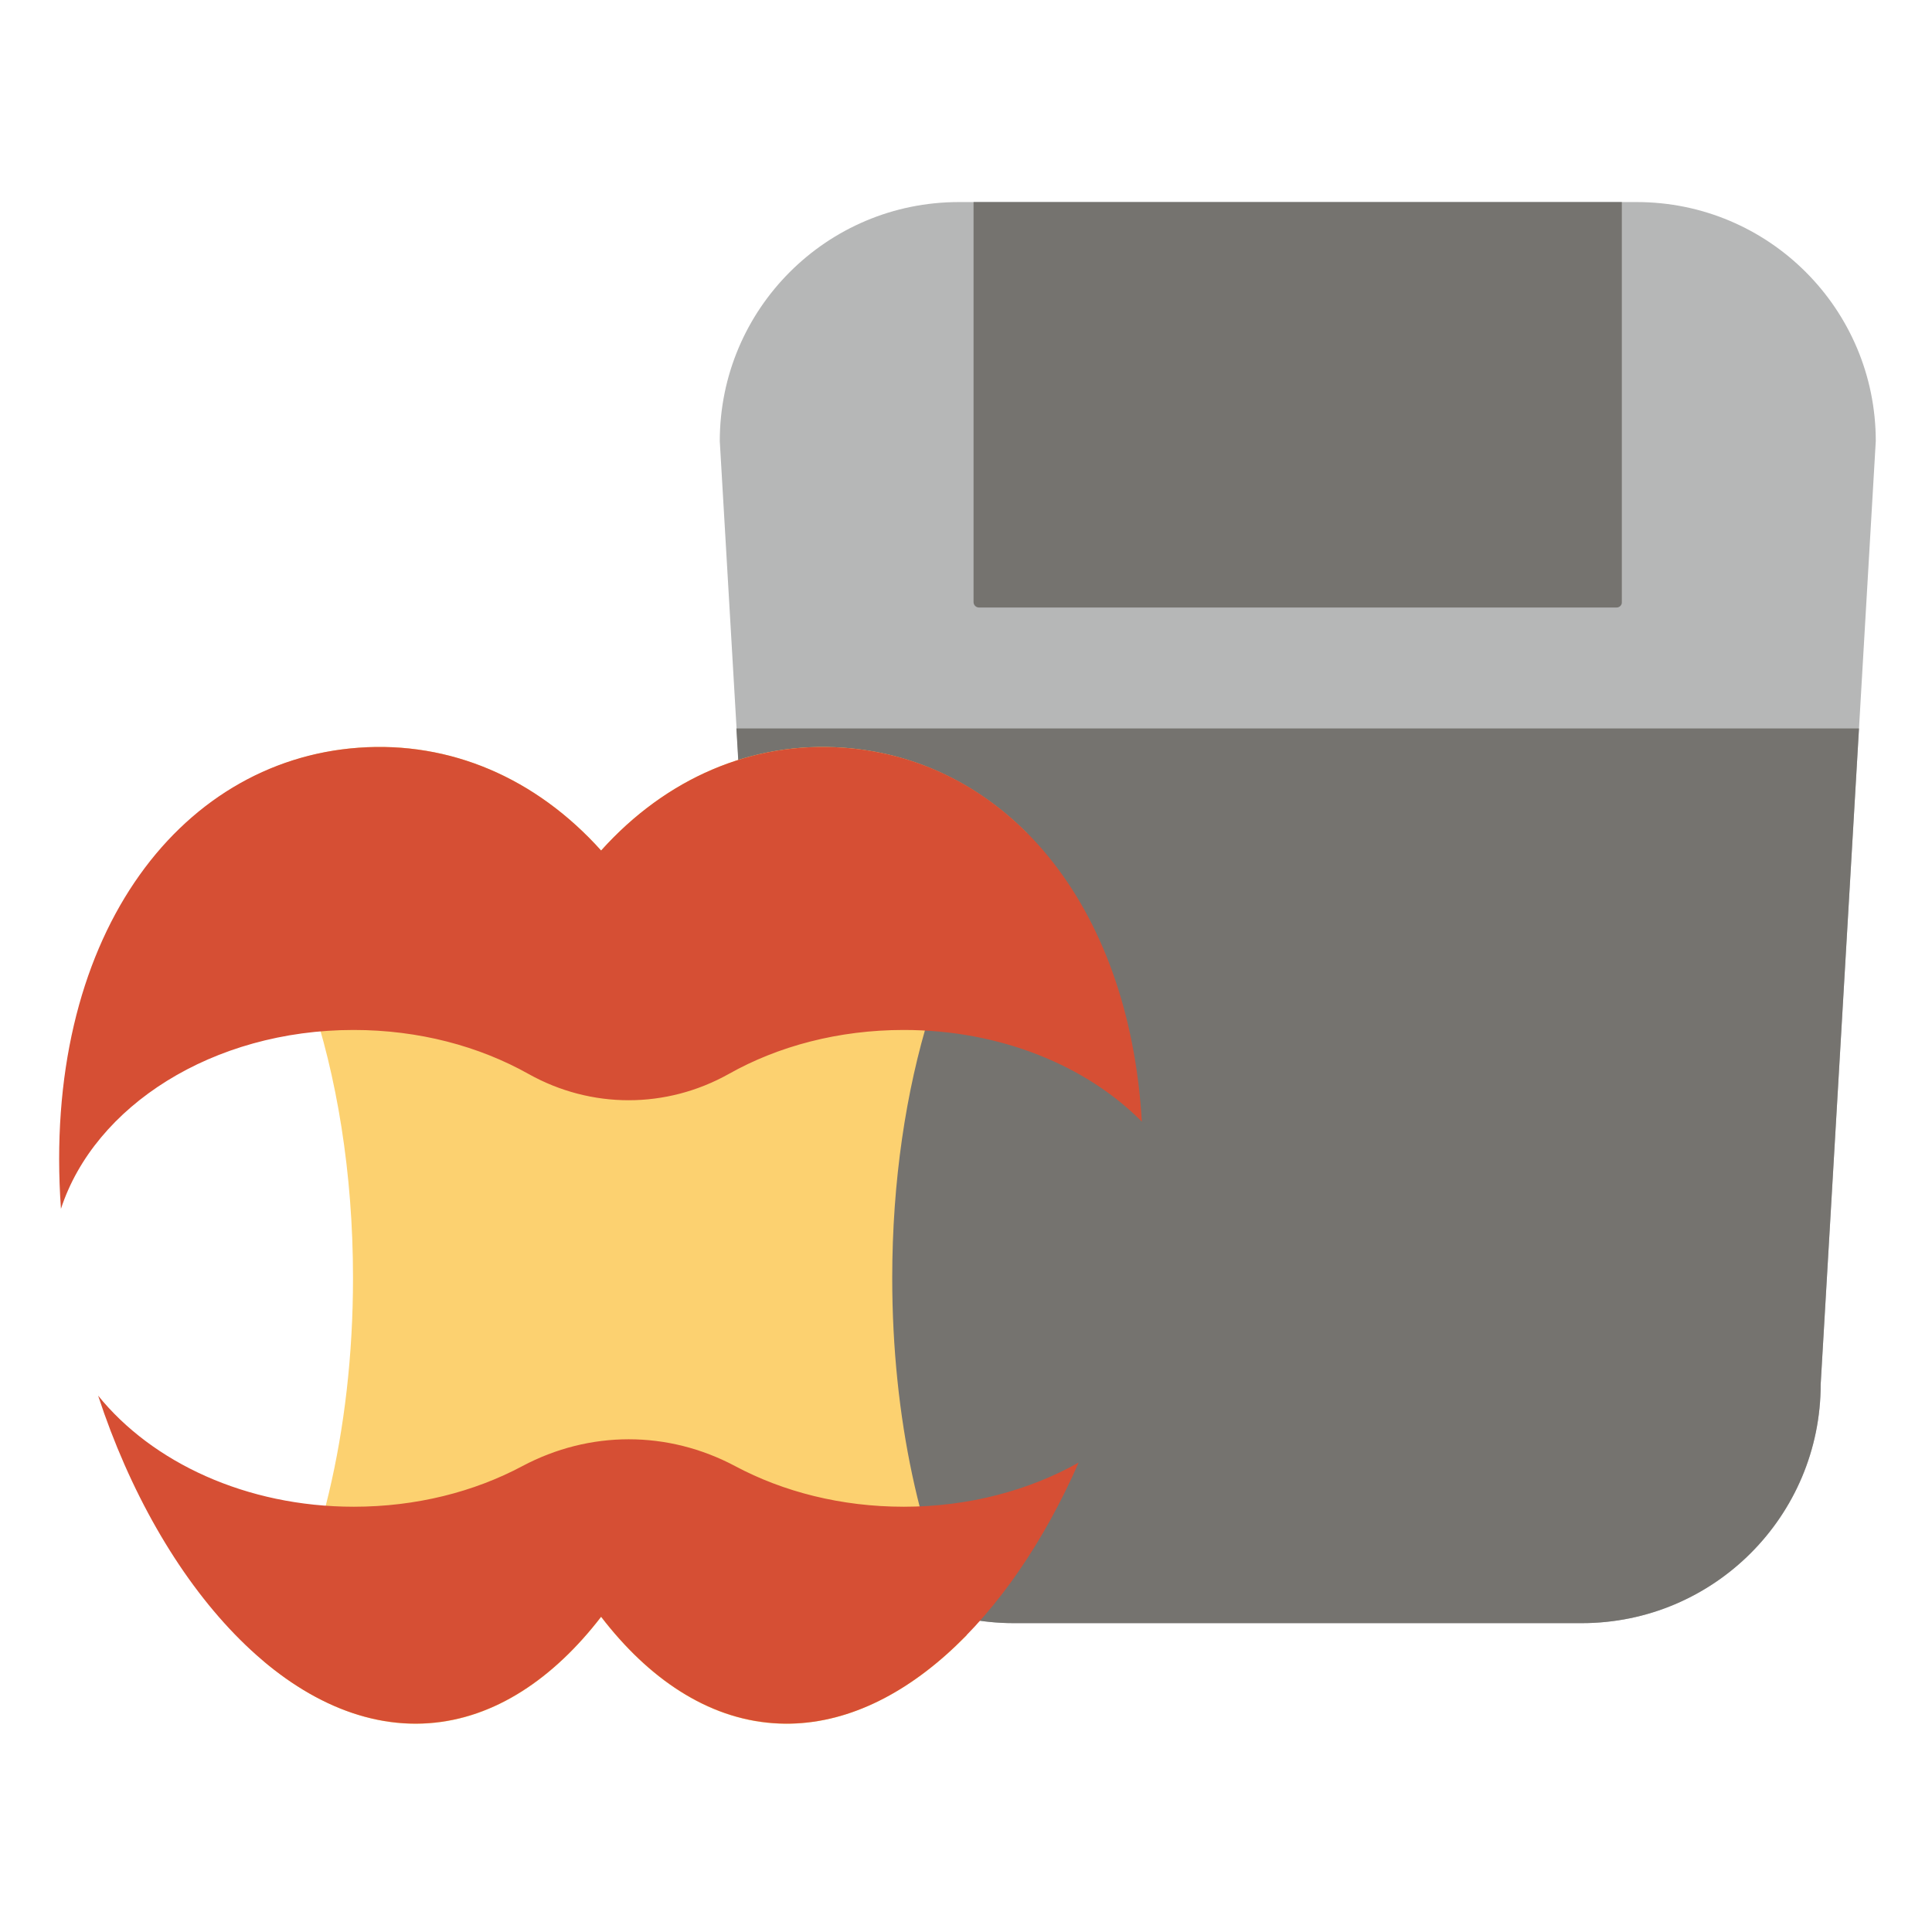
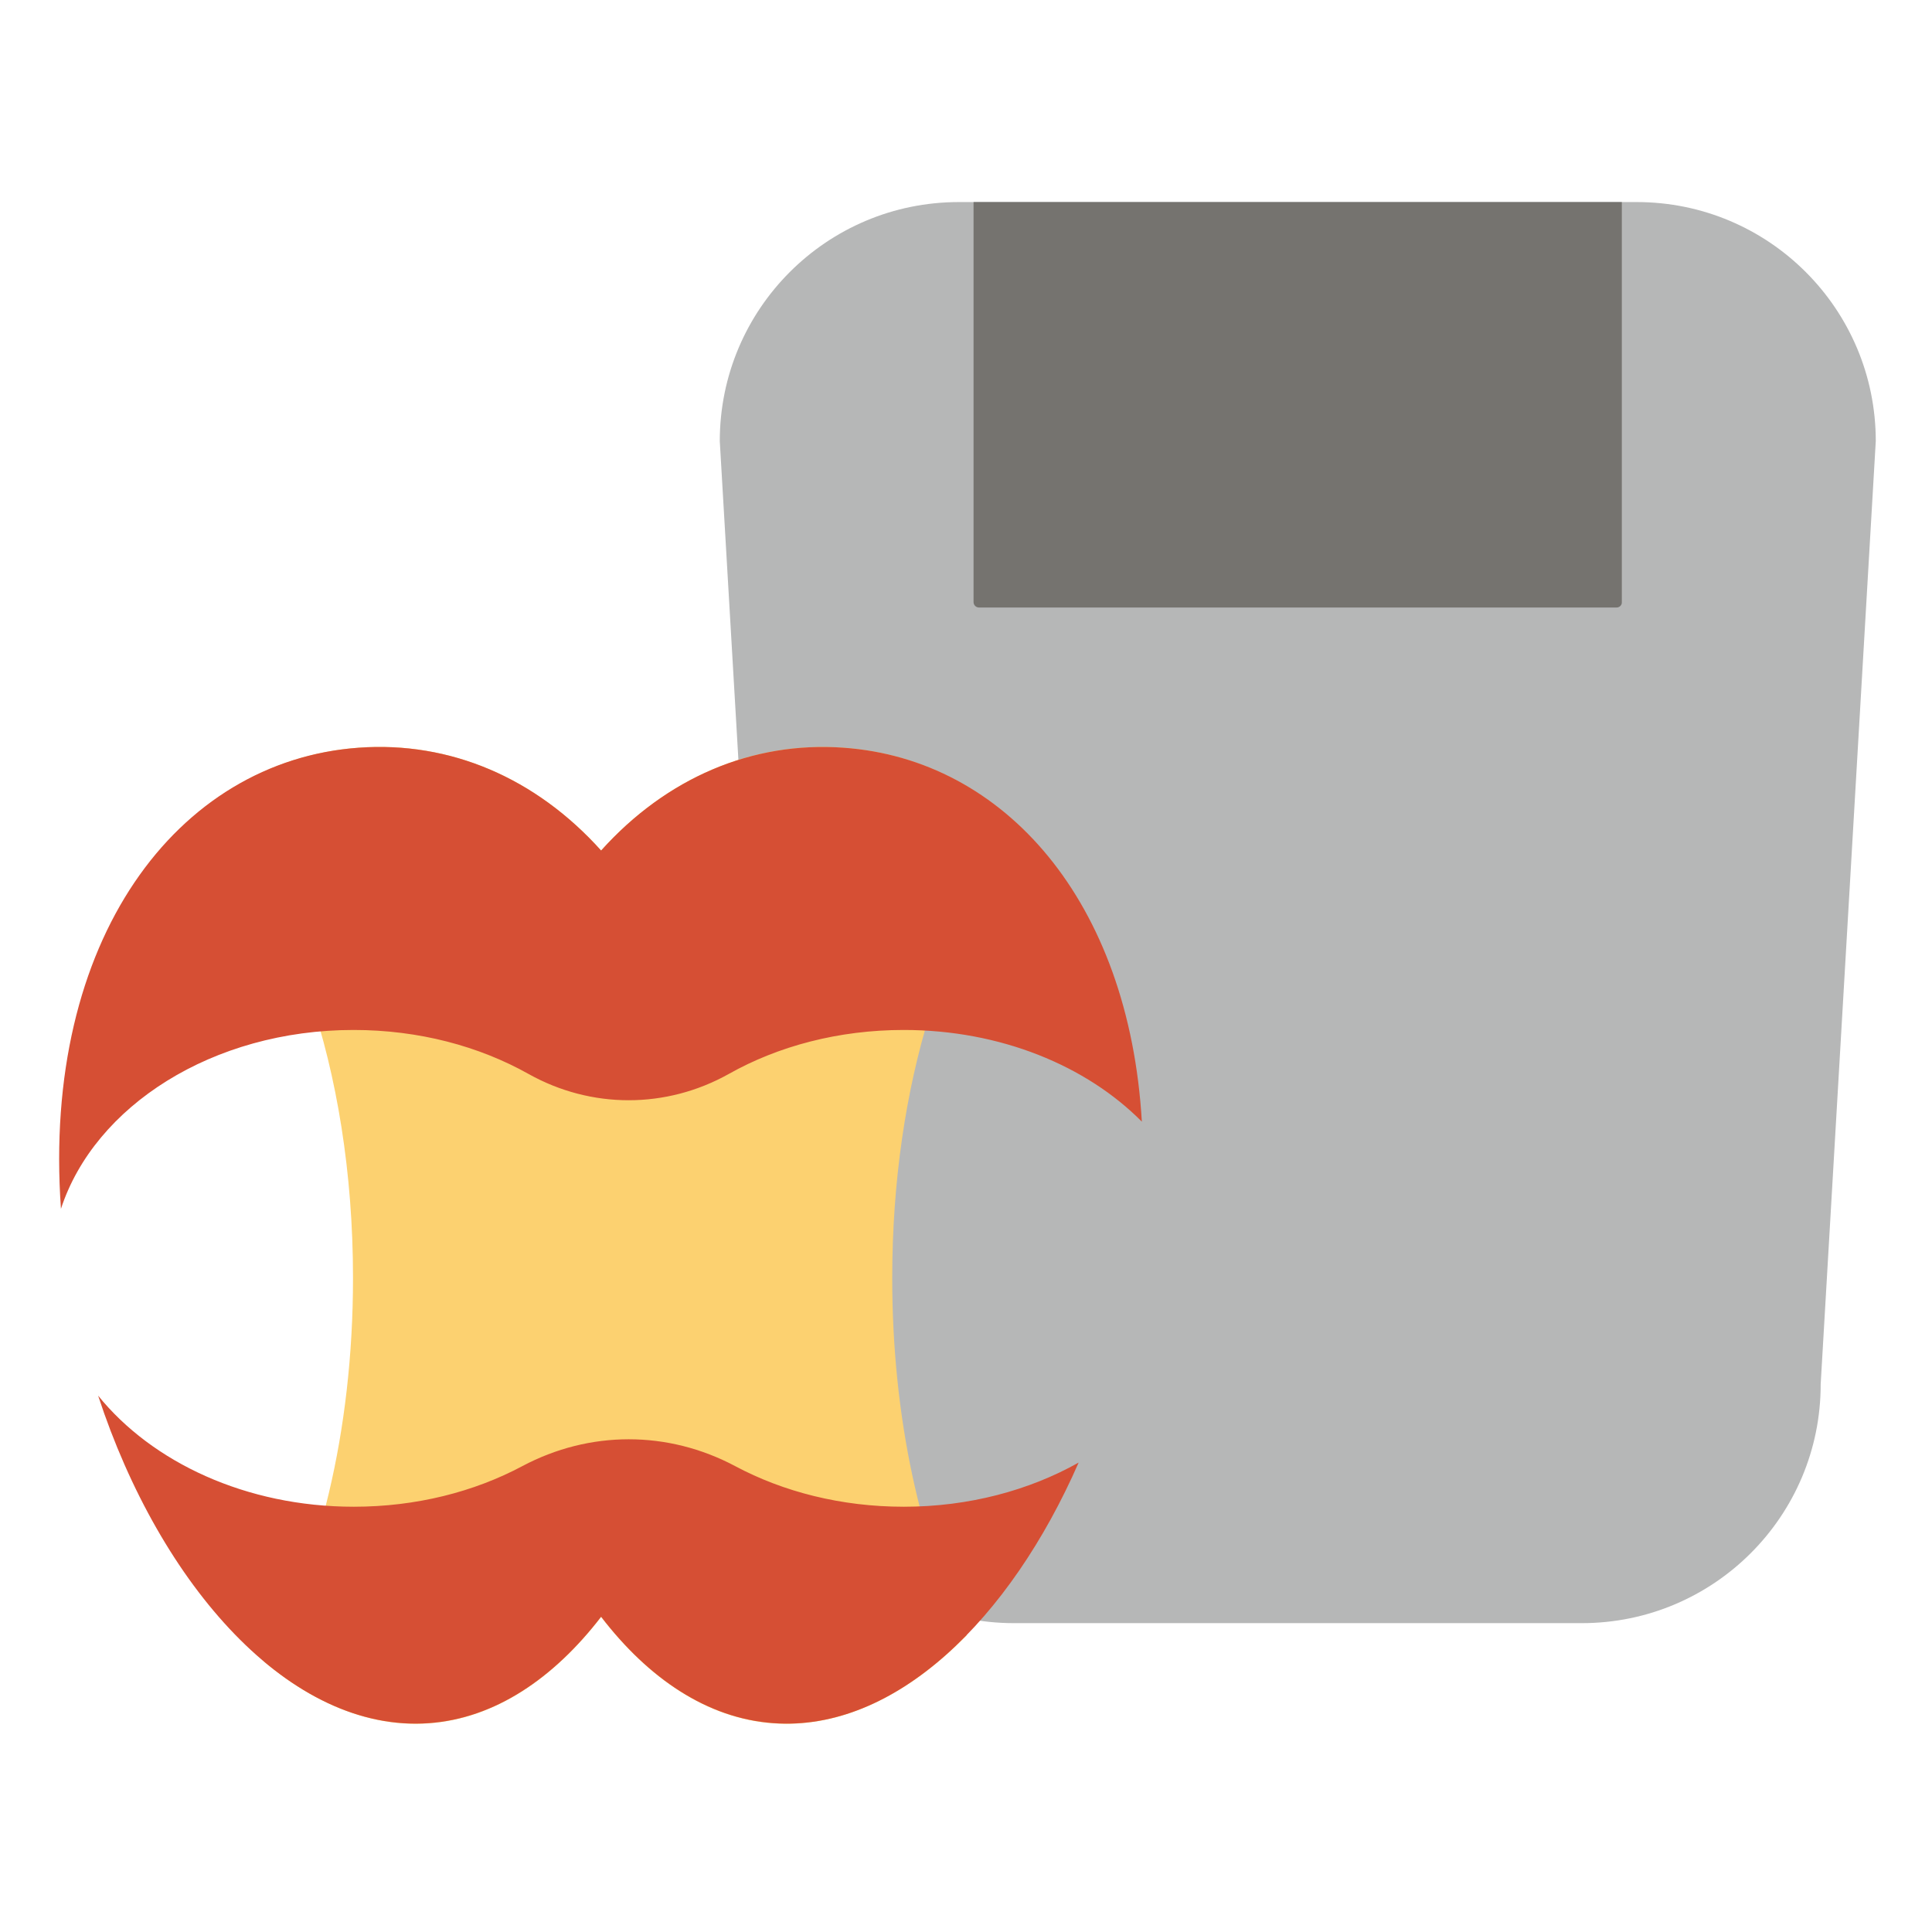
<svg xmlns="http://www.w3.org/2000/svg" width="800px" height="800px" viewBox="0 0 1024 1024" class="icon" version="1.1">
  <path d="M838.4 860.3h-301c-70 0-126.7-56.7-126.7-126.7l-29.2-499.8c0-70 56.7-126.7 126.7-126.7h359.3c70 0 126.7 56.7 126.7 126.7L965 733.6c0.1 70-56.7 126.7-126.6 126.7z" fill="#B6B7B7" />
  <path d="M838.4 870.3h-301c-75.3 0-136.6-61.2-136.7-136.4l-29.1-499.5v-0.6c0-75.4 61.3-136.7 136.7-136.7h359.3c75.4 0 136.7 61.3 136.7 136.7v0.6l-29.1 499.5c-0.3 75.3-61.6 136.4-136.8 136.4z m-447-636.8L420.6 733v0.6c0 64.4 52.4 116.7 116.7 116.7h301c64.4 0 116.7-52.4 116.7-116.7v-0.6l29.1-499.5c-0.2-64.2-52.5-116.4-116.7-116.4H508.2c-64.3 0-116.6 52.2-116.8 116.4z" fill="" />
-   <path d="M390.3 386.1l20.3 347.5c0 70 56.7 126.7 126.7 126.7h301c70 0 126.7-56.7 126.7-126.7l20.3-347.5h-595z" fill="#75736F" />
  <path d="M838.4 870.3h-301c-75.3 0-136.6-61.2-136.7-136.4l-20.9-357.8H996l-20.9 357.8c-0.2 75.3-61.4 136.4-136.7 136.4zM400.9 396.1l19.7 337.2v0.3c0 64.4 52.4 116.7 116.7 116.7h301c64.4 0 116.7-52.4 116.7-116.7v-0.6l19.7-337H400.9z" fill="" />
  <path d="M856.8 322H518.9c-1.6 0-2.9-1.3-2.9-2.9v-212h343.6v212.1c0.1 1.5-1.2 2.8-2.8 2.8z" fill="#75736F" />
  <path d="M856.8 332H518.9c-7.1 0-12.9-5.8-12.9-12.9v-222h363.6v222.1c0.1 7.1-5.7 12.8-12.8 12.8zM526 312h323.6V117.1H526V312z" fill="" />
  <path d="M472.9 677.4c0-102.7 29.1-191.5 71.5-235.7-26.6-26.7-60-42.7-97.3-45.4-48.5-3.5-94 16.1-128.5 54.5-34.6-38.5-80-58-128.5-54.5-32.1 2.3-61.3 14.6-85.8 34.9 48.5 39.4 82.8 134.7 82.8 246.2 0 81.6-18.4 154.5-47.2 203.3 26.8 22.4 56.7 34.9 87.4 32.7 35-2.5 66.2-23.8 91.3-56.4 25.1 32.7 56.3 53.9 91.3 56.4 36.6 2.6 72-15.5 102.5-46.7-24.4-48.3-39.5-115.2-39.5-189.3z" fill="#FCD170" />
-   <path d="M417 923.6c-2.6 0-5.2-0.1-7.8-0.3-32.8-2.4-63.9-19.8-90.6-50.6-26.7 30.8-57.8 48.2-90.6 50.6-31.8 2.3-64.5-9.8-94.5-35l-6.5-5.5 4.3-7.3c29.1-49.2 45.8-121.4 45.8-198.2 0-52.9-7.8-103.7-22.7-146.9-14.1-41.4-33.6-73-56.4-91.4l-9.5-7.7 9.4-7.8c26.4-21.9 58-34.8 91.4-37.2 47.9-3.5 93.4 14.2 129.2 50 35.8-35.7 81.3-53.4 129.2-50 39.2 2.8 75 19.5 103.6 48.3l6.9 6.9-6.8 7c-20.1 21-37.2 52.8-49.4 92-12.7 40.9-19.4 88.3-19.4 136.8 0 70.1 13.7 135.7 38.5 184.7l3.2 6.4-5 5.1c-31.7 32.9-67 50.1-102.3 50.1z m-98.4-83.1l7.9 10.3c24.8 32.2 53.8 50.4 84.1 52.5 30 2.2 60.9-11.2 89.6-38.8-24.2-50.9-37.4-117-37.4-187.2 0-96.9 25.7-185.6 67.6-235.2-23.9-21.3-52.8-33.7-84-36-45-3.2-87.8 15-120.4 51.2l-7.4 8.3-7.4-8.3c-32.6-36.3-75.4-54.5-120.4-51.2-25.4 1.8-49.7 10.6-70.8 25.5 47.2 46.4 77.2 140.7 77.2 245.6 0 76.4-16.1 149-44.3 200.8 24.1 18.2 49.4 26.9 73.7 25.2 30.3-2.2 59.3-20.3 84.1-52.5l7.9-10.2z" fill="" />
  <path d="M187.4 545.9c34.6 0 66.5 8.6 92.7 23.3 33.2 18.6 73 18.6 106.2 0 26.1-14.7 58.1-23.3 92.7-23.3 51.3 0 96.9 19 126.2 48.6-6.8-116.5-72.6-192.1-158.1-198.2-48.5-3.5-94 16.1-128.5 54.5-34.6-38.5-80-58-128.5-54.5-96.3 6.9-167.9 101.9-157.8 244.4 17.8-54.5 80.4-94.8 155.1-94.8z" fill="#D64F34" />
  <path d="M32.3 650.7c-0.4 0-0.8 0-1.2-0.1-4.7-0.6-8.4-4.5-8.8-9.2-5-70.5 9.1-132.6 40.7-179.3 30.5-45.2 75.4-72.1 126.3-75.8 47.9-3.5 93.4 14.2 129.2 50 35.8-35.7 81.3-53.4 129.2-50 45.4 3.3 85.4 24.5 115.5 61.4 30.5 37.3 48.4 87.8 51.8 146.2 0.2 4.1-2.1 8-5.9 9.7-3.8 1.7-8.2 0.9-11.2-2.1-28.8-29-72.2-45.6-119.1-45.6-31.7 0-62.1 7.6-87.8 22-36.3 20.4-79.7 20.4-116 0-25.7-14.4-56-22-87.8-22-68.8 0-128.7 36.1-145.6 87.9-1.2 4.1-5 6.9-9.3 6.9zM201 405.9c-3.4 0-6.8 0.1-10.2 0.4-44.7 3.2-84.2 27-111.2 67-23.4 34.5-36.3 78.5-38.1 128.7 30.2-40.2 85-66 145.9-66 35.2 0 68.9 8.5 97.6 24.6 30.2 16.9 66.3 16.9 96.5 0 28.7-16.1 62.4-24.6 97.6-24.6 42.6 0 82.8 12.5 113.9 35-6-43.9-21.4-81.7-44.9-110.5-26.6-32.5-61.7-51.2-101.5-54.1-45-3.2-87.8 15-120.4 51.2-1.9 2.1-4.6 3.3-7.4 3.3s-5.5-1.2-7.4-3.3c-30.3-33.6-69.1-51.7-110.4-51.7z" fill="" />
  <path d="M479 798.6c-33.1 0-63.8-7.9-89.3-21.5-35.7-19-77.2-19-112.9 0-25.5 13.6-56.2 21.5-89.3 21.5-57.1 0-107-23.6-135.5-58.9 33 100.7 101.8 178.9 175.3 173.6 35-2.5 66.2-23.8 91.3-56.4 25.1 32.7 56.3 53.9 91.3 56.4 64.6 4.7 125.5-55.2 161.8-138.1-26.2 14.7-58.1 23.4-92.7 23.4z" fill="#D64F34" />
  <path d="M220.2 923.6c-35.5 0-70.9-17.3-102.9-50.3-31.2-32.3-57.8-78.6-74.9-130.5-1.5-4.6 0.5-9.6 4.7-11.9 4.2-2.3 9.5-1.2 12.6 2.5 27.8 34.6 75.5 55.2 127.7 55.2 30.4 0 59.6-7 84.6-20.3 38.9-20.6 83.4-20.6 122.3 0 25 13.3 54.3 20.3 84.6 20.3 31.6 0 62-7.6 87.8-22.1 3.7-2.1 8.4-1.6 11.6 1.3 3.2 2.9 4.2 7.5 2.4 11.4-39.3 89.8-101.6 144.3-164 144.3-2.6 0-5.1-0.1-7.7-0.3-32.8-2.4-63.9-19.8-90.6-50.6-26.7 30.8-57.8 48.2-90.6 50.6-2.4 0.3-5 0.4-7.6 0.4zM76.8 775.9c14.9 32.8 33.8 61.6 54.8 83.4 30.2 31.1 63 46.4 95 44 30.3-2.2 59.3-20.3 84.1-52.5 1.9-2.5 4.8-3.9 7.9-3.9 3.1 0 6 1.4 7.9 3.9 24.8 32.2 53.8 50.4 84.1 52.5 28 2 57.1-9.6 84.2-33.7 20.9-18.6 39.9-43.7 55.8-73.7-22.3 8.3-46.6 12.6-71.6 12.6-33.6 0-66.1-7.8-94-22.6-32.9-17.5-70.6-17.5-103.5 0-27.9 14.8-60.4 22.6-94 22.6-41.4 0.1-80.3-11.7-110.7-32.6z" fill="" />
  <path d="M315.7 452.5c-1.2 0-2.4-0.2-3.5-0.6-5.2-1.9-7.8-7.7-5.9-12.9 5.3-14.2 8-29.2 8-44.8 0-62.9-44.9-114.1-100-114.1-5.5 0-10-4.5-10-10s4.5-10 10-10c66.2 0 120 60.2 120 134.1 0 18-3.1 35.4-9.3 51.8-1.4 4-5.2 6.5-9.3 6.5z" fill="" />
</svg>